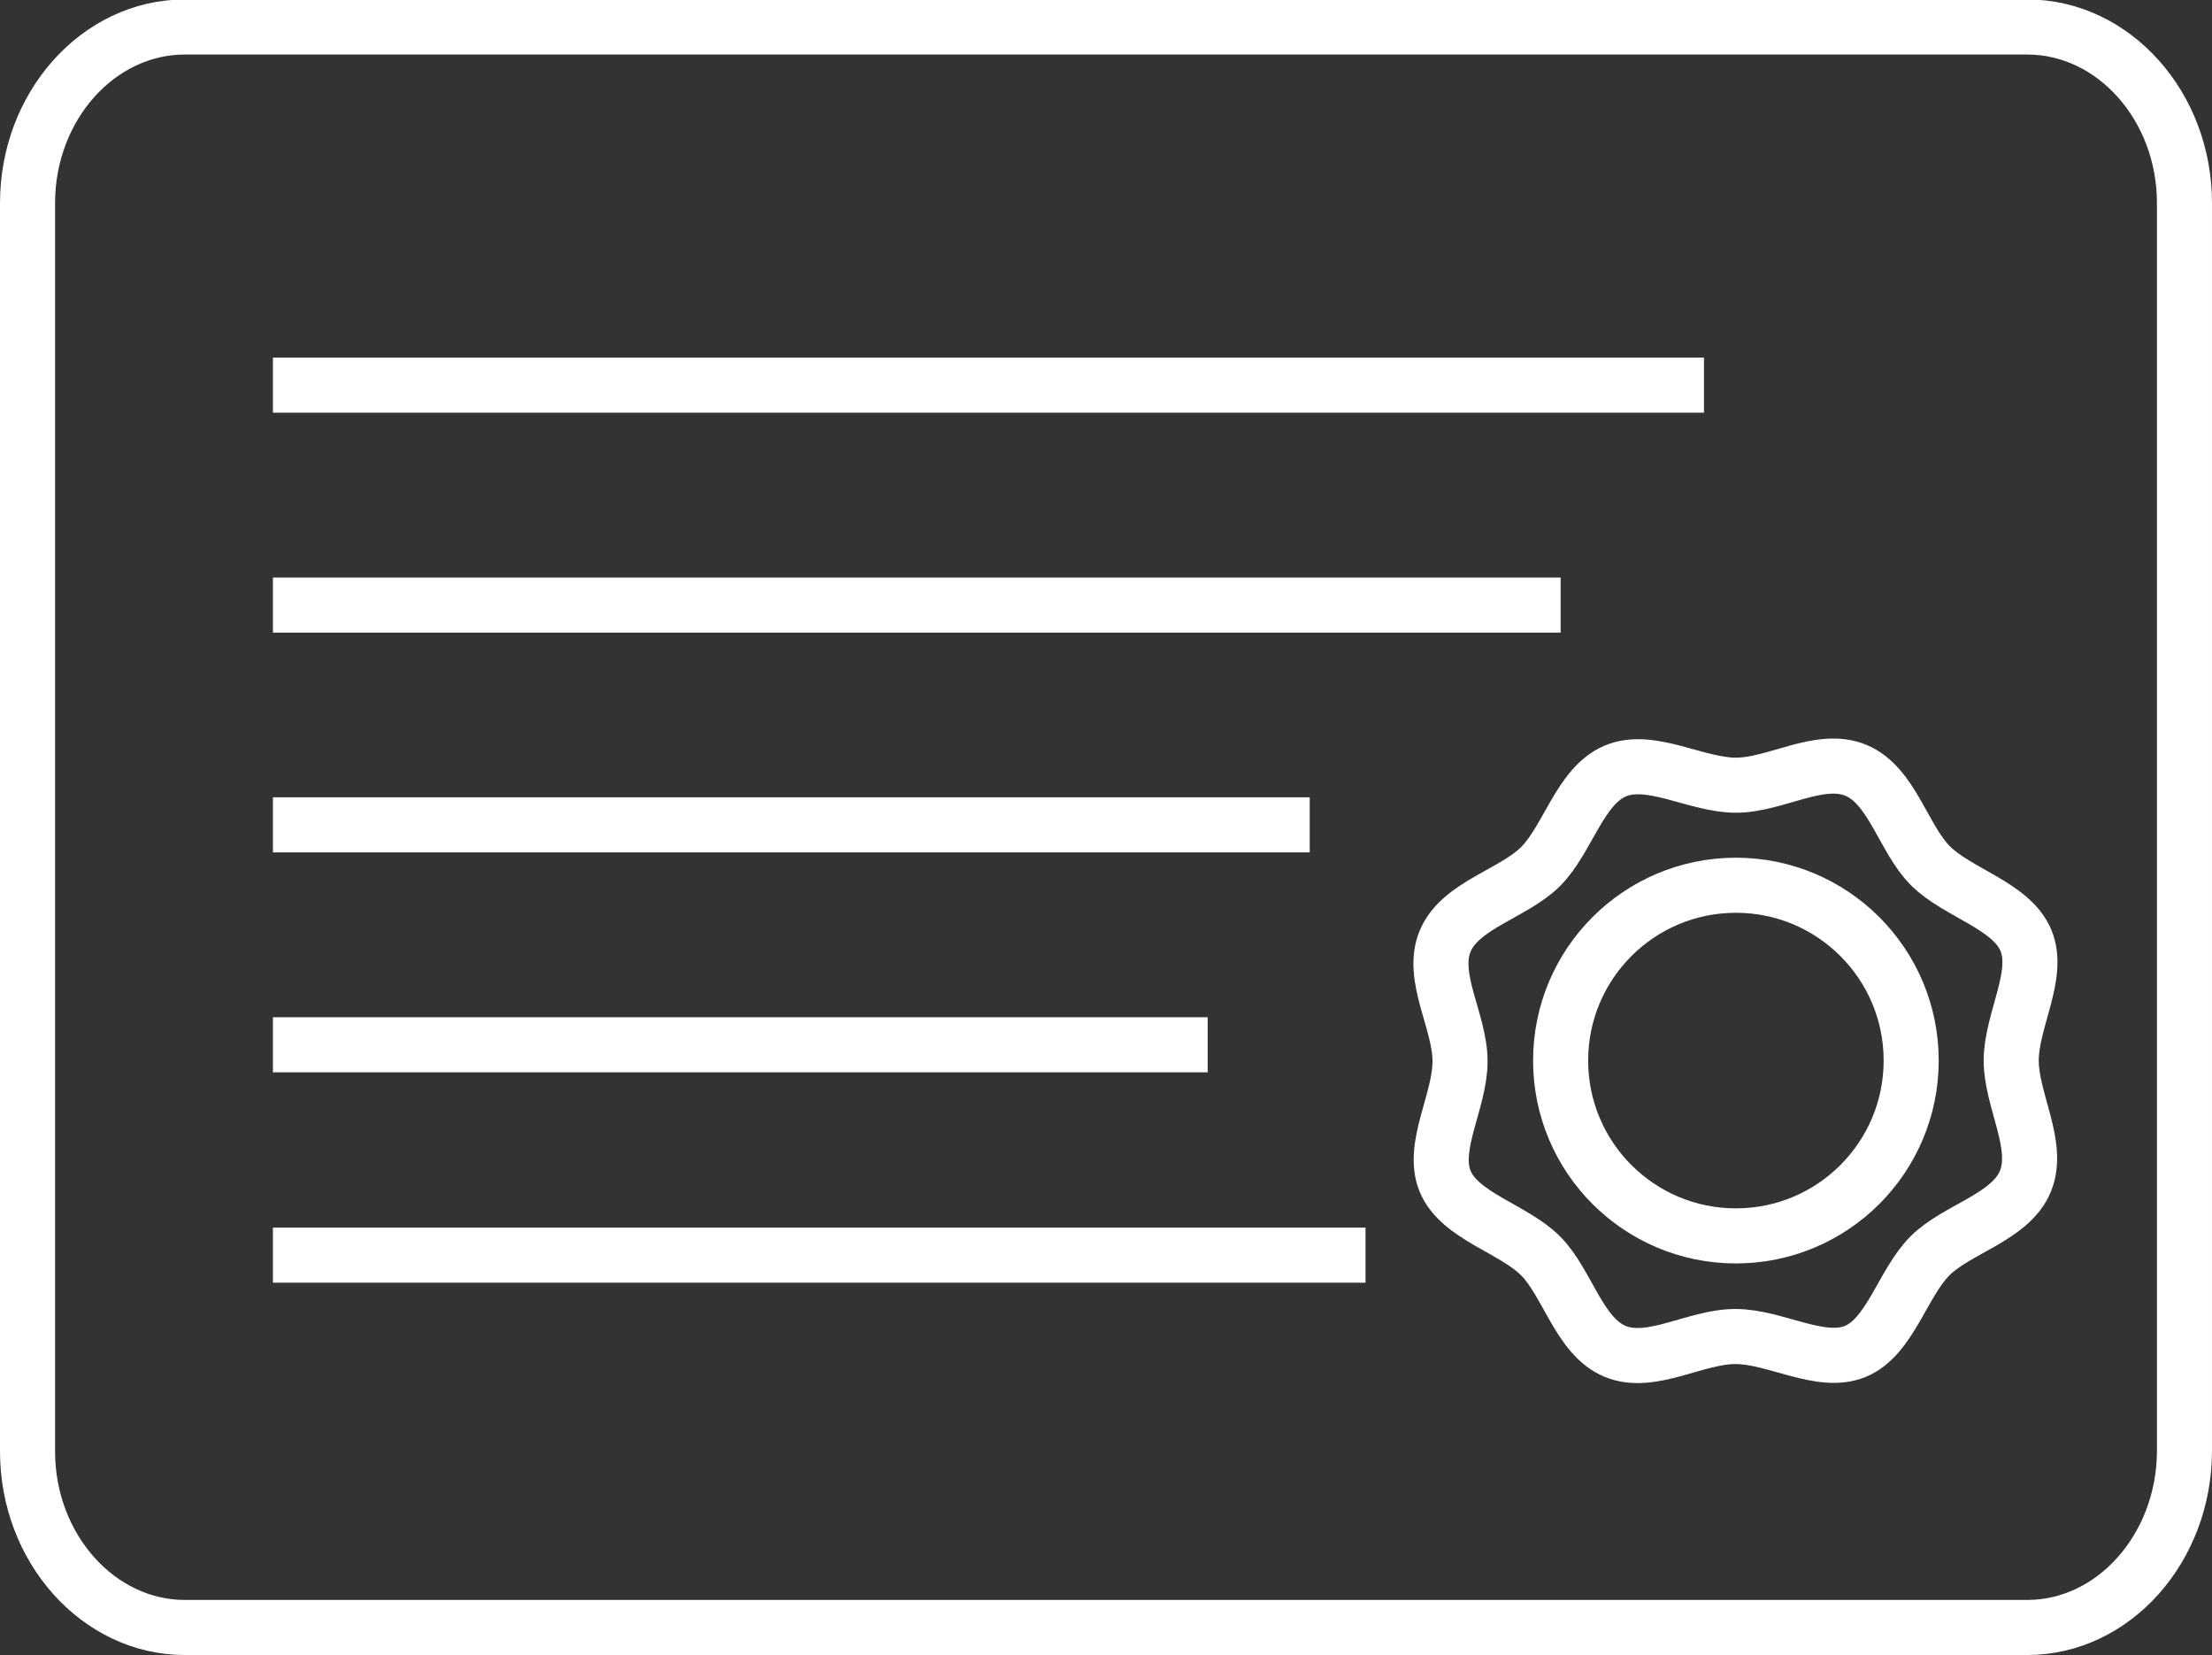
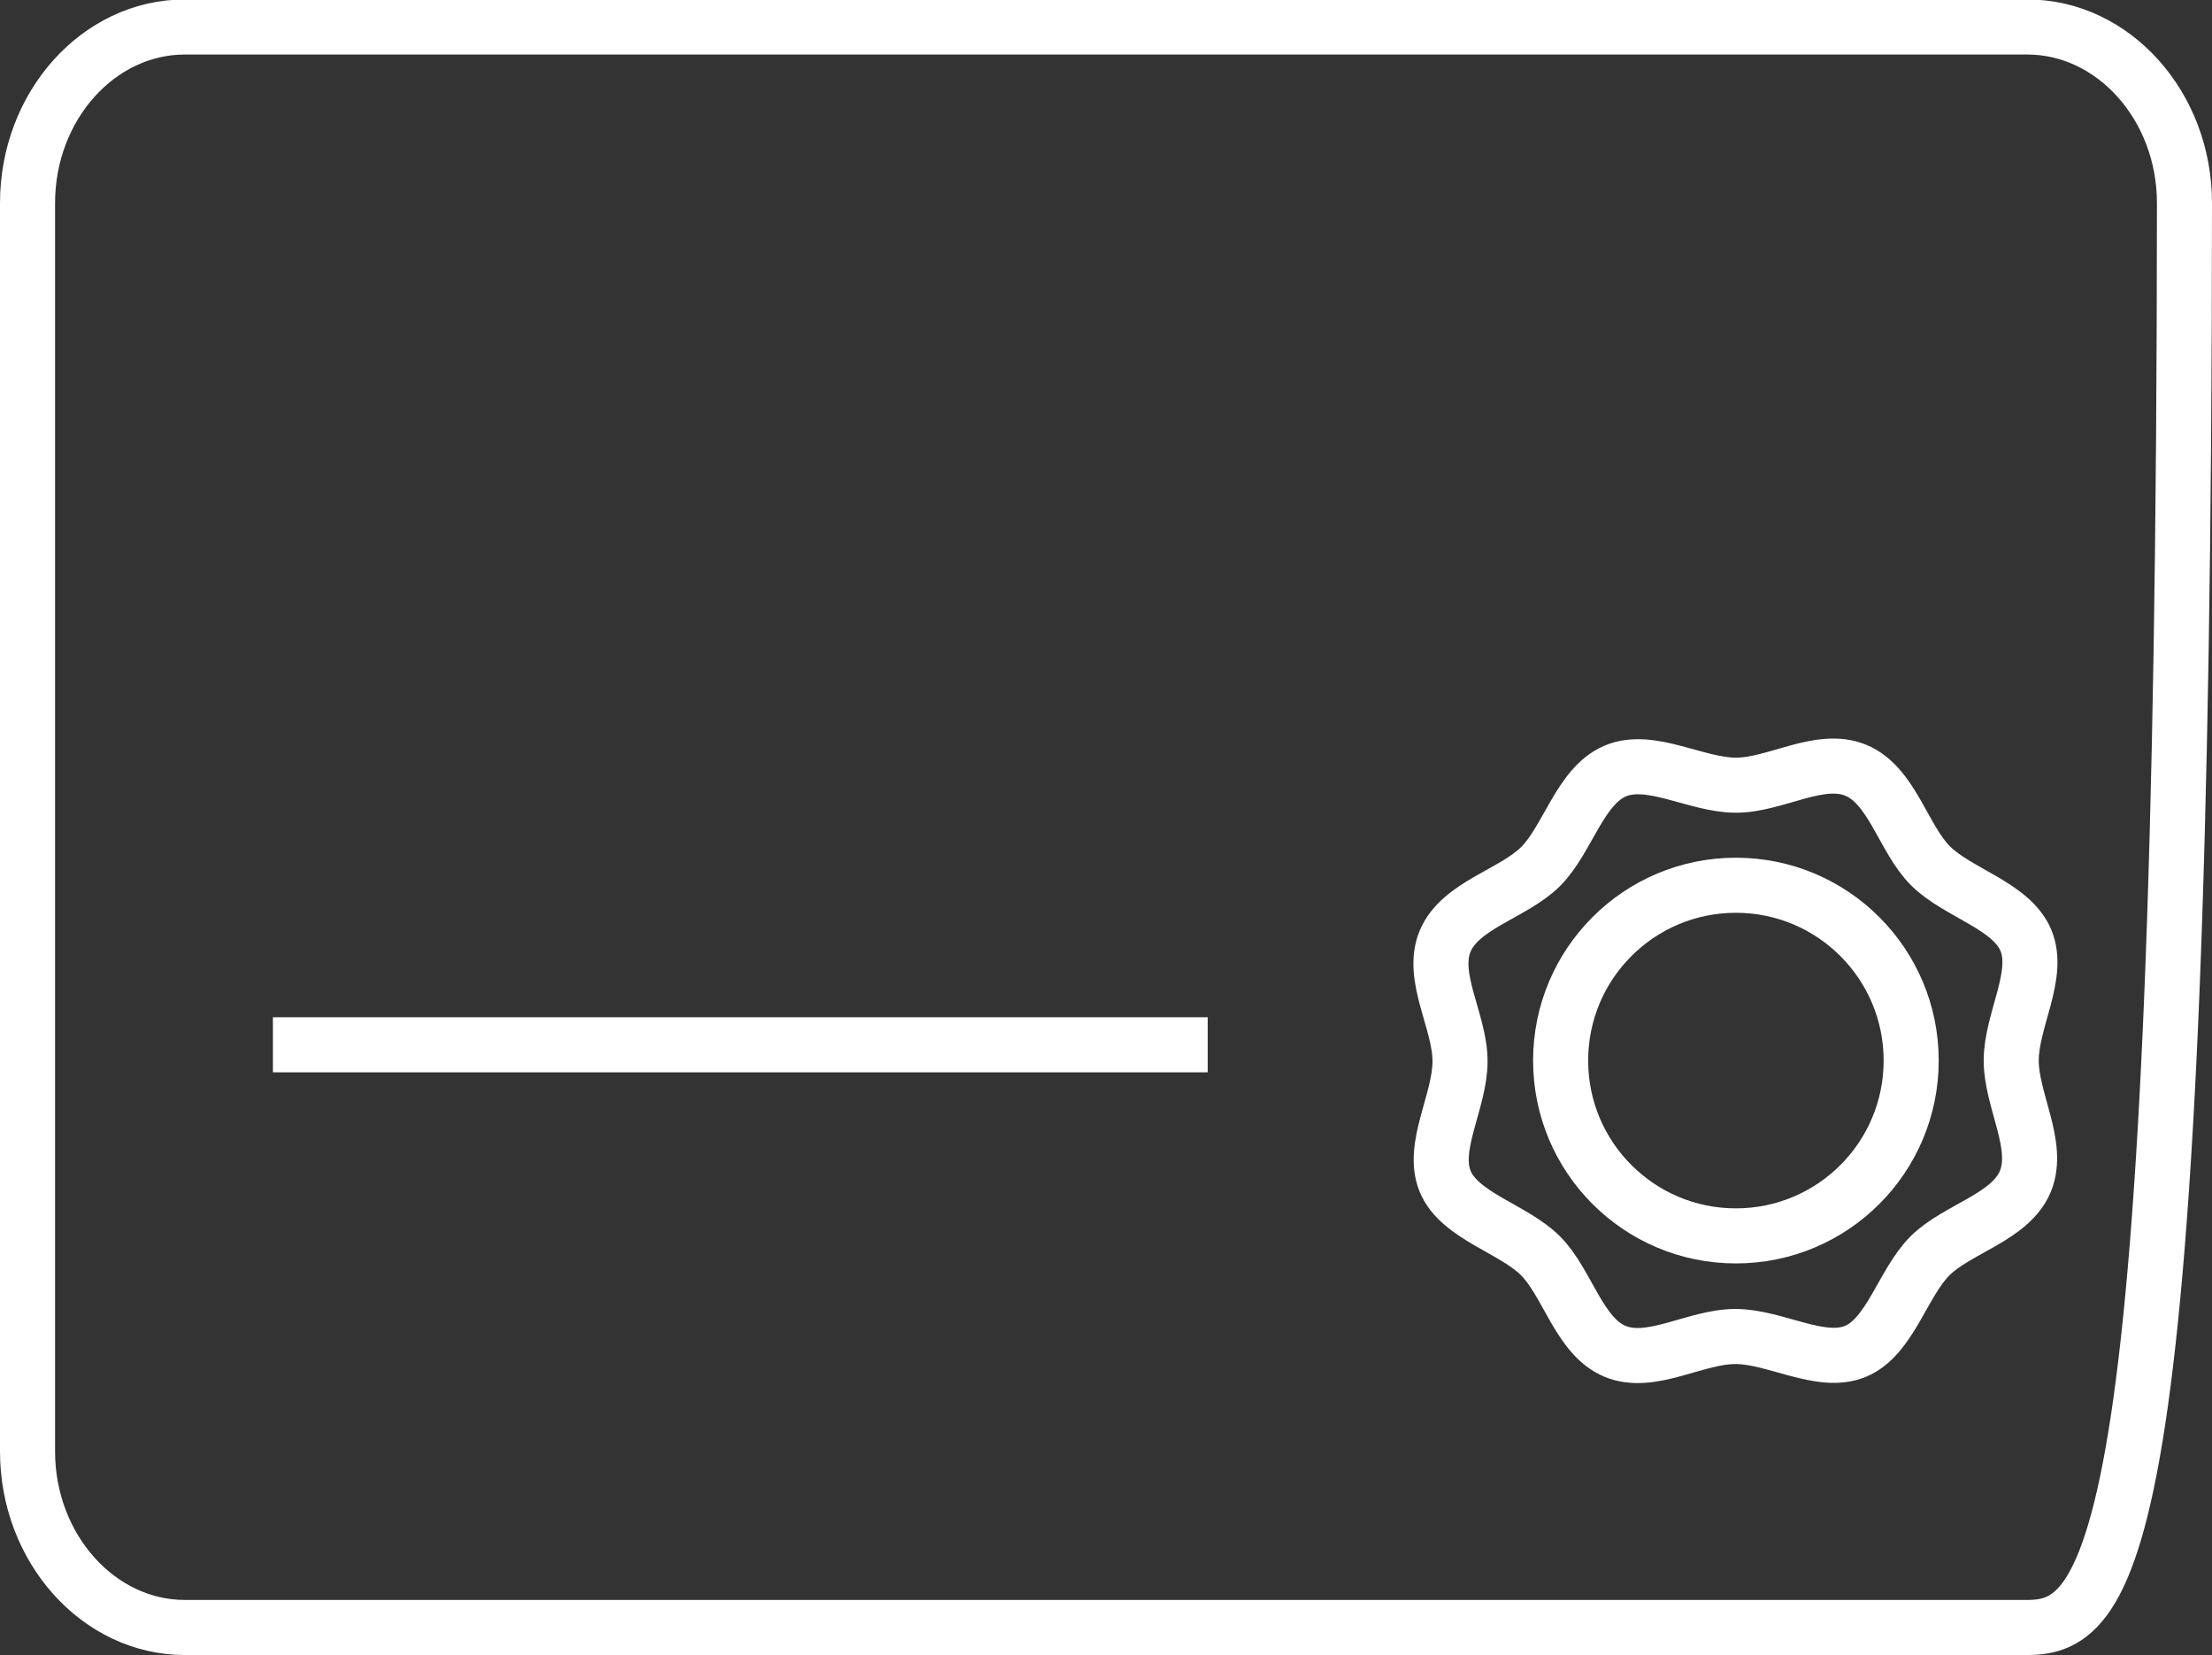
<svg xmlns="http://www.w3.org/2000/svg" viewBox="0 0 120.52 90.15">
  <rect x="0" y="0" width="120.52" height="90.15" fill="#333333" stroke="none" />
  <defs>
    <style>.cls-1{fill:none;stroke:#fff;stroke-miterlimit:10;stroke-width:3px;}</style>
  </defs>
  <g id="Livello_2" data-name="Livello 2">
    <g id="Livello_1-2" data-name="Livello 1">
-       <path class="cls-1" d="M110.45,88.65H10.07c-4.71,0-8.57-4.32-8.57-9.59v-68c0-5.28,3.86-9.59,8.57-9.59H110.45c4.71,0,8.57,4.31,8.57,9.59v68C119,84.33,115.16,88.65,110.45,88.65Z" />
-       <line class="cls-1" x1="14.87" y1="20.98" x2="92.84" y2="20.98" />
-       <line class="cls-1" x1="14.87" y1="32.96" x2="85.03" y2="32.96" />
-       <line class="cls-1" x1="14.87" y1="44.93" x2="71.36" y2="44.93" />
+       <path class="cls-1" d="M110.45,88.65H10.07c-4.71,0-8.57-4.32-8.57-9.59v-68c0-5.28,3.86-9.59,8.57-9.59H110.45c4.71,0,8.57,4.31,8.57,9.59C119,84.33,115.16,88.65,110.45,88.65Z" />
      <line class="cls-1" x1="14.87" y1="56.91" x2="65.8" y2="56.91" />
-       <line class="cls-1" x1="14.87" y1="68.37" x2="74.4" y2="68.37" />
      <path class="cls-1" d="M109.58,57.77c0-2.18,1.59-4.66.8-6.55s-3.72-2.58-5.2-4.06-2.09-4.38-4.06-5.2-4.37.81-6.54.81S89.92,41.18,88,42s-2.58,3.72-4.06,5.2-4.38,2.1-5.2,4.06.81,4.37.81,6.55-1.59,4.65-.81,6.54,3.73,2.58,5.2,4.06,2.1,4.39,4.06,5.2,4.37-.81,6.55-.81,4.65,1.59,6.54.81,2.58-3.72,4.06-5.2,4.39-2.1,5.2-4.06S109.58,59.94,109.58,57.77Z" />
      <circle class="cls-1" cx="94.58" cy="57.77" r="9.55" />
    </g>
  </g>
</svg>